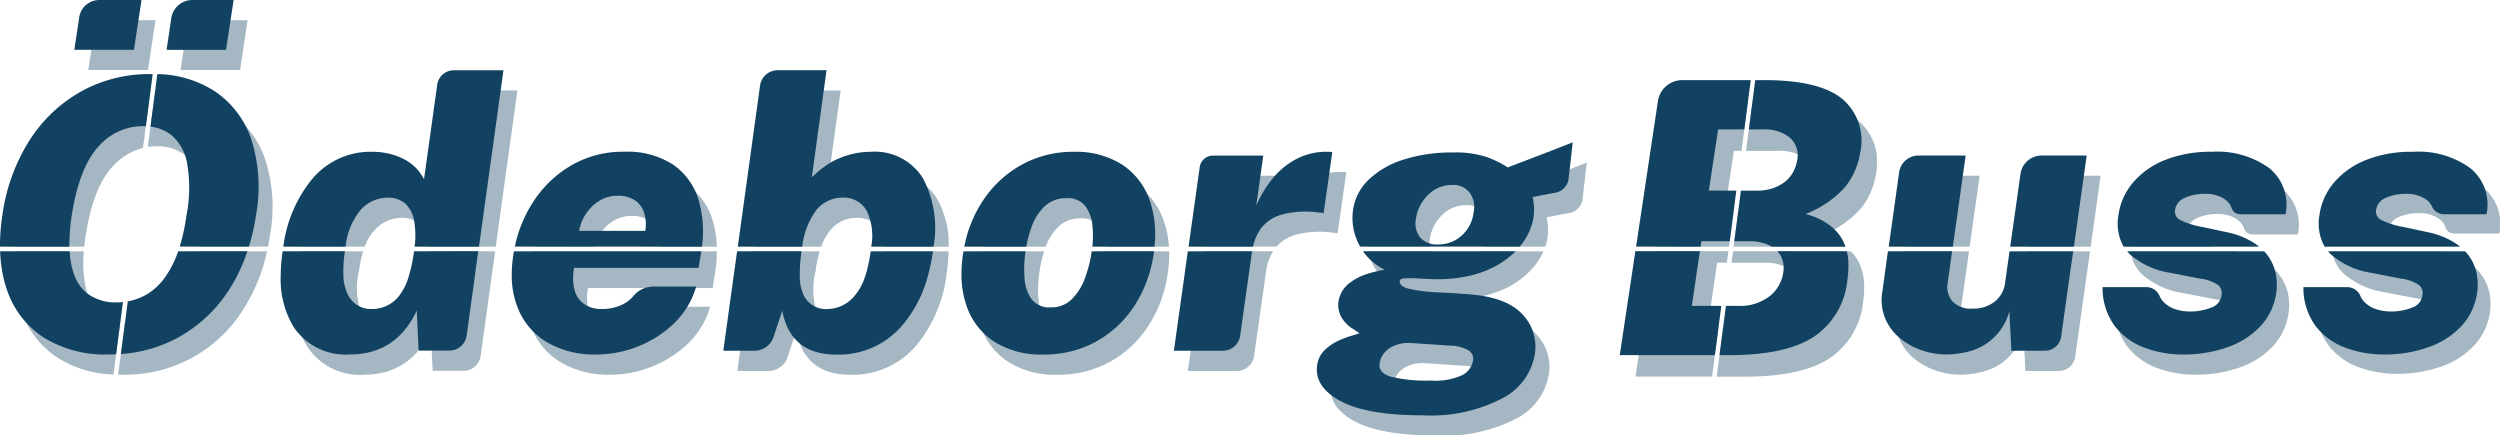
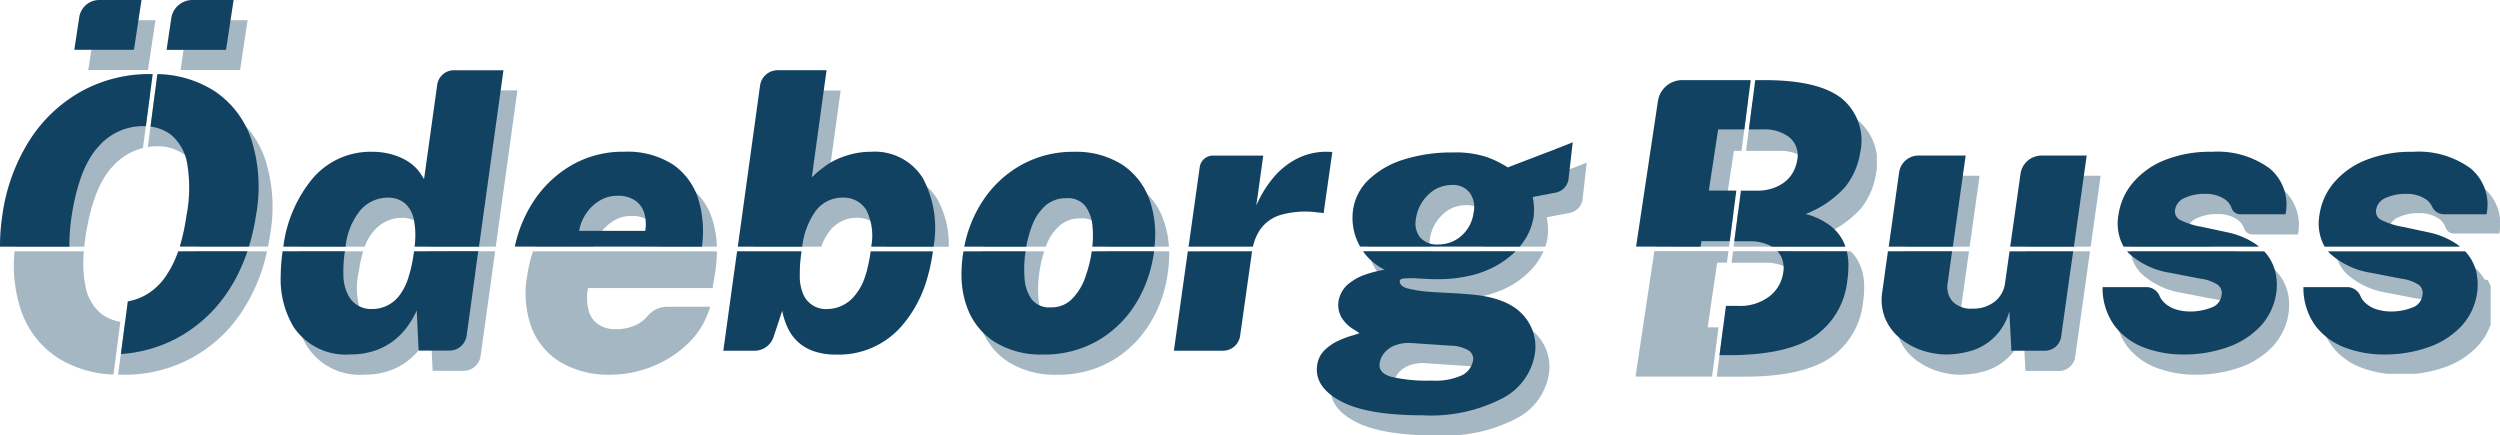
<svg xmlns="http://www.w3.org/2000/svg" id="Group_727" data-name="Group 727" width="218.145" height="38" viewBox="0 0 218.145 38">
  <defs>
    <clipPath id="clip-path">
      <rect id="Rectangle_4725" data-name="Rectangle 4725" width="218.145" height="38" fill="#124262" />
    </clipPath>
    <clipPath id="clip-path-3">
      <rect id="Rectangle_4708" data-name="Rectangle 4708" width="22.33" height="23.819" fill="#124262" />
    </clipPath>
    <clipPath id="clip-path-4">
      <rect id="Rectangle_4709" data-name="Rectangle 4709" width="5.864" height="4.349" fill="#124262" />
    </clipPath>
    <clipPath id="clip-path-5">
      <rect id="Rectangle_4710" data-name="Rectangle 4710" width="5.848" height="4.349" fill="#124262" />
    </clipPath>
    <clipPath id="clip-path-6">
      <rect id="Rectangle_4711" data-name="Rectangle 4711" width="15.211" height="10.689" fill="#124262" />
    </clipPath>
    <clipPath id="clip-path-7">
      <rect id="Rectangle_4712" data-name="Rectangle 4712" width="14.691" height="6.517" fill="#124262" />
    </clipPath>
    <clipPath id="clip-path-8">
      <rect id="Rectangle_4713" data-name="Rectangle 4713" width="16.024" height="17.691" fill="#124262" />
    </clipPath>
    <clipPath id="clip-path-9">
      <rect id="Rectangle_4714" data-name="Rectangle 4714" width="17.876" height="17.361" fill="#124262" />
    </clipPath>
    <clipPath id="clip-path-10">
-       <rect id="Rectangle_4715" data-name="Rectangle 4715" width="13.82" height="17.361" fill="#124262" />
-     </clipPath>
+       </clipPath>
    <clipPath id="clip-path-11">
      <rect id="Rectangle_4716" data-name="Rectangle 4716" width="16.907" height="17.691" fill="#124262" />
    </clipPath>
    <clipPath id="clip-path-12">
      <rect id="Rectangle_4717" data-name="Rectangle 4717" width="18.44" height="24.807" fill="#124262" />
    </clipPath>
    <clipPath id="clip-path-13">
      <rect id="Rectangle_4718" data-name="Rectangle 4718" width="16.684" height="17.691" fill="#124262" />
    </clipPath>
    <clipPath id="clip-path-14">
      <rect id="Rectangle_4719" data-name="Rectangle 4719" width="19.429" height="24.807" fill="#124262" />
    </clipPath>
    <clipPath id="clip-path-15">
      <rect id="Rectangle_4720" data-name="Rectangle 4720" width="10.87" height="13.303" fill="#124262" />
    </clipPath>
    <clipPath id="clip-path-16">
      <rect id="Rectangle_4721" data-name="Rectangle 4721" width="9.283" height="10.746" fill="#124262" />
    </clipPath>
    <clipPath id="clip-path-17">
      <rect id="Rectangle_4722" data-name="Rectangle 4722" width="21.997" height="24.419" fill="#124262" />
    </clipPath>
    <clipPath id="clip-path-18">
      <rect id="Rectangle_4723" data-name="Rectangle 4723" width="21.056" height="23.999" fill="#124262" />
    </clipPath>
  </defs>
  <g id="Group_776" data-name="Group 776" clip-path="url(#clip-path)">
    <g id="Group_775" data-name="Group 775">
      <g id="Group_774" data-name="Group 774" clip-path="url(#clip-path)">
        <g id="Group_728" data-name="Group 728" transform="translate(116.125 14.181)" opacity="0.38">
          <g id="Group_727-2" data-name="Group 727">
            <g id="Group_726" data-name="Group 726" clip-path="url(#clip-path-3)">
              <path id="Path_3376" data-name="Path 3376" d="M885.571,112.01a2.753,2.753,0,0,1,.013-.636,3.563,3.563,0,0,1,1.071-2.125,2.919,2.919,0,0,1,2.092-.857,1.8,1.8,0,0,1,1.532.676,2.137,2.137,0,0,1,.346,1.7,3.416,3.416,0,0,1-.405,1.246h5.435a4.643,4.643,0,0,0,.208-.85,5.454,5.454,0,0,0-.082-1.713l2-.382a1.4,1.4,0,0,0,1.132-1.221l.361-3.174q-.642.264-1.425.56t-1.565.6q-.783.3-1.482.568t-1.194.461a9.107,9.107,0,0,0-1.837-.906,8.659,8.659,0,0,0-2.924-.4,13.853,13.853,0,0,0-4.349.626,7.683,7.683,0,0,0-3.039,1.754,4.521,4.521,0,0,0-1.359,2.644,4.8,4.8,0,0,0,.01,1.427Z" transform="translate(-876.943 -104.67)" fill="#124262" />
              <path id="Path_3377" data-name="Path 3377" d="M870.164,167.345q-.988-.082-1.9-.124t-1.491-.091a11,11,0,0,1-1.713-.272q-.659-.173-.725-.585-.016-.247.3-.288a7.311,7.311,0,0,1,1-.025l.9.05q.618.033,1.063.033a10.931,10.931,0,0,0,4.349-.782,7.452,7.452,0,0,0,2.85-2.034,5.947,5.947,0,0,0,.868-1.379h-5.549a3.165,3.165,0,0,1-.36.382,2.985,2.985,0,0,1-2.059.782,1.939,1.939,0,0,1-1.565-.6,1.63,1.63,0,0,1-.309-.563h-5.465a5.565,5.565,0,0,0,.412,1.132,4.845,4.845,0,0,0,2.265,2.24,6.617,6.617,0,0,0-2.949,1.071,2.5,2.5,0,0,0-1.071,1.581c-.044.313.807.86.851,1.117s-.72.223-.588.423a3.015,3.015,0,0,0,.89.914q.494.313.659.428a7,7,0,0,1-.692.222,8.217,8.217,0,0,0-1.194.461,4.2,4.2,0,0,0-1.169.815,2.218,2.218,0,0,0-.634,1.3q-.263,1.878,2.034,3.122t7.141,1.244a13.6,13.6,0,0,0,7.025-1.5,5.331,5.331,0,0,0,2.792-3.822,4.087,4.087,0,0,0-1.153-3.566q-1.433-1.474-4.81-1.688m.576,5.765a1.778,1.778,0,0,1-.914,1.293,5.519,5.519,0,0,1-2.71.486,13.275,13.275,0,0,1-3.55-.338q-1.1-.338-.98-1.161a1.809,1.809,0,0,1,.4-.906,2.268,2.268,0,0,1,.922-.659,3.324,3.324,0,0,1,1.417-.214l3.41.231a3.3,3.3,0,0,1,1.581.4.866.866,0,0,1,.428.873" transform="translate(-857.107 -154.101)" fill="#124262" />
            </g>
          </g>
        </g>
        <g id="Group_731" data-name="Group 731" transform="translate(7.703 1.761)" opacity="0.38">
          <g id="Group_730" data-name="Group 730">
            <g id="Group_729" data-name="Group 729" clip-path="url(#clip-path-4)">
              <path id="Path_3378" data-name="Path 3378" d="M62.72,13H59.5a2.305,2.305,0,0,0-2.28,1.96l-.362,2.388h5.205Z" transform="translate(-56.856 -13)" fill="#124262" />
            </g>
          </g>
        </g>
        <g id="Group_734" data-name="Group 734" transform="translate(15.758 1.761)" opacity="0.38">
          <g id="Group_733" data-name="Group 733">
            <g id="Group_732" data-name="Group 732" clip-path="url(#clip-path-5)">
              <path id="Path_3379" data-name="Path 3379" d="M121.5,17.349,122.156,13h-3.472a2.008,2.008,0,0,0-1.986,1.714l-.389,2.635Z" transform="translate(-116.308 -13)" fill="#124262" />
            </g>
          </g>
        </g>
        <g id="Group_737" data-name="Group 737" transform="translate(202.121 21.928)" opacity="0.38">
          <g id="Group_736" data-name="Group 736">
            <g id="Group_735" data-name="Group 735" clip-path="url(#clip-path-6)">
-               <path id="Path_3380" data-name="Path 3380" d="M1506.5,164.3a4.292,4.292,0,0,0-1.269-1.375,6.827,6.827,0,0,0-2.331-1.013l-.3-.064h-9.383a3.246,3.246,0,0,0,.969,1.918,6.9,6.9,0,0,0,3.525,1.639l2.635.511a3.638,3.638,0,0,1,1.532.535.909.909,0,0,1,.329.931,1.3,1.3,0,0,1-.873,1.054,4.991,4.991,0,0,1-1.993.346,4.128,4.128,0,0,1-1.054-.165,2.532,2.532,0,0,1-1.1-.626,1.713,1.713,0,0,1-.389-.564,1.254,1.254,0,0,0-1.142-.77h-3.831a5.59,5.59,0,0,0,1.062,3.393,5.793,5.793,0,0,0,2.6,1.894,9.509,9.509,0,0,0,3.352.593,11.416,11.416,0,0,0,3.888-.634,7.162,7.162,0,0,0,2.891-1.853,5.372,5.372,0,0,0,1.375-2.981,4.869,4.869,0,0,0-.008-1.293,4.145,4.145,0,0,0-.494-1.474" transform="translate(-1491.832 -161.848)" fill="#124262" />
+               <path id="Path_3380" data-name="Path 3380" d="M1506.5,164.3a4.292,4.292,0,0,0-1.269-1.375,6.827,6.827,0,0,0-2.331-1.013h-9.383a3.246,3.246,0,0,0,.969,1.918,6.9,6.9,0,0,0,3.525,1.639l2.635.511a3.638,3.638,0,0,1,1.532.535.909.909,0,0,1,.329.931,1.3,1.3,0,0,1-.873,1.054,4.991,4.991,0,0,1-1.993.346,4.128,4.128,0,0,1-1.054-.165,2.532,2.532,0,0,1-1.1-.626,1.713,1.713,0,0,1-.389-.564,1.254,1.254,0,0,0-1.142-.77h-3.831a5.59,5.59,0,0,0,1.062,3.393,5.793,5.793,0,0,0,2.6,1.894,9.509,9.509,0,0,0,3.352.593,11.416,11.416,0,0,0,3.888-.634,7.162,7.162,0,0,0,2.891-1.853,5.372,5.372,0,0,0,1.375-2.981,4.869,4.869,0,0,0-.008-1.293,4.145,4.145,0,0,0-.494-1.474" transform="translate(-1491.832 -161.848)" fill="#124262" />
            </g>
          </g>
        </g>
        <path id="Path_3381" data-name="Path 3381" d="M53.72,0H50.034a1.767,1.767,0,0,0-1.747,1.5l-.431,2.847h5.205Z" transform="translate(-41.372)" fill="#124262" />
        <path id="Path_3382" data-name="Path 3382" d="M739.864,176.652l-.012.041h0Z" transform="translate(-639.61 -152.718)" fill="#124262" />
        <path id="Path_3383" data-name="Path 3383" d="M619.152,176.243h0v-.111Z" transform="translate(-535.263 -152.268)" fill="#124262" />
        <path id="Path_3384" data-name="Path 3384" d="M878.519,177.052l-.03.012.033-.012Z" transform="translate(-759.467 -153.064)" fill="#124262" />
        <path id="Path_3385" data-name="Path 3385" d="M878.969,176.788h0l.07-.026c-.024.008-.05.016-.075.026" transform="translate(-759.882 -152.813)" fill="#124262" />
        <g id="Group_740" data-name="Group 740" transform="translate(203.454 14.926)" opacity="0.38">
          <g id="Group_739" data-name="Group 739">
            <g id="Group_738" data-name="Group 738" clip-path="url(#clip-path-7)">
              <path id="Path_3386" data-name="Path 3386" d="M1508.851,116.685a6.162,6.162,0,0,1-1.7-.554.823.823,0,0,1-.486-.873,1.356,1.356,0,0,1,.84-1.062,4.139,4.139,0,0,1,1.8-.354,2.952,2.952,0,0,1,1.68.453,1.558,1.558,0,0,1,.622.791.776.776,0,0,0,.726.535h3.973a4.1,4.1,0,0,0-1.384-4,7.7,7.7,0,0,0-5.04-1.449,10.642,10.642,0,0,0-4.135.733,7.032,7.032,0,0,0-2.776,1.985,5.541,5.541,0,0,0-1.244,2.817,5.8,5.8,0,0,0-.046.982Z" transform="translate(-1501.673 -110.168)" fill="#124262" />
            </g>
          </g>
        </g>
        <g id="Group_743" data-name="Group 743" transform="translate(184.543 15.005)" opacity="0.38">
          <g id="Group_742" data-name="Group 742">
            <g id="Group_741" data-name="Group 741" clip-path="url(#clip-path-8)">
              <path id="Path_3387" data-name="Path 3387" d="M1379.108,117.267a6.16,6.16,0,0,1-1.7-.554.823.823,0,0,1-.486-.873,1.356,1.356,0,0,1,.84-1.062,4.139,4.139,0,0,1,1.8-.354,2.952,2.952,0,0,1,1.68.453,1.557,1.557,0,0,1,.622.791.776.776,0,0,0,.726.535h3.973a4.1,4.1,0,0,0-1.384-4,7.7,7.7,0,0,0-5.04-1.449,10.643,10.643,0,0,0-4.135.733,7.033,7.033,0,0,0-2.776,1.985,5.541,5.541,0,0,0-1.244,2.817,5.788,5.788,0,0,0-.046.982Z" transform="translate(-1370.598 -110.75)" fill="#124262" />
              <path id="Path_3388" data-name="Path 3388" d="M1376.758,164.38A4.289,4.289,0,0,0,1375.49,163a6.826,6.826,0,0,0-2.331-1.013l-.666-.143h-9.03a3.265,3.265,0,0,0,.982,2,6.9,6.9,0,0,0,3.525,1.639l2.636.511a3.639,3.639,0,0,1,1.532.535.909.909,0,0,1,.33.931,1.3,1.3,0,0,1-.873,1.054,4.991,4.991,0,0,1-1.993.346,4.127,4.127,0,0,1-1.054-.165,2.533,2.533,0,0,1-1.1-.626,1.713,1.713,0,0,1-.389-.564,1.254,1.254,0,0,0-1.141-.77h-3.831a5.592,5.592,0,0,0,1.063,3.393,5.793,5.793,0,0,0,2.6,1.894,9.509,9.509,0,0,0,3.352.593,11.413,11.413,0,0,0,3.887-.634,7.161,7.161,0,0,0,2.891-1.853,5.371,5.371,0,0,0,1.375-2.982,4.873,4.873,0,0,0-.008-1.293,4.148,4.148,0,0,0-.494-1.474" transform="translate(-1362.09 -154.925)" fill="#124262" />
            </g>
          </g>
        </g>
        <g id="Group_746" data-name="Group 746" transform="translate(165.42 15.335)" opacity="0.38">
          <g id="Group_745" data-name="Group 745">
            <g id="Group_744" data-name="Group 744" clip-path="url(#clip-path-9)">
              <path id="Path_3389" data-name="Path 3389" d="M1311.027,119.369l.867-6.187h-3.937a1.857,1.857,0,0,0-1.839,1.6l-.647,4.589Z" transform="translate(-1294.018 -113.182)" fill="#124262" />
              <path id="Path_3390" data-name="Path 3390" d="M1232.334,161.848l-.635,4.509c-.038.3-.629.355-1.124.786-.646.562-1.268,1.471-1.709,1.471a2.207,2.207,0,0,1-1.754-.634,1.908,1.908,0,0,1-.42-1.59l.638-4.541h-5.6l-.741,5.3a4.316,4.316,0,0,0,.255,2.331,4.5,4.5,0,0,0,1.285,1.713,6.01,6.01,0,0,0,1.919,1.062,6.7,6.7,0,0,0,2.158.362,8.016,8.016,0,0,0,1.96-.272,4.887,4.887,0,0,0,3.509-3.5l.181,3.443h2.924a1.43,1.43,0,0,0,1.416-1.231l1.291-9.207Z" transform="translate(-1220.939 -155.254)" fill="#124262" />
              <path id="Path_3391" data-name="Path 3391" d="M1232.82,119.369l.869-6.187h-4.121a1.7,1.7,0,0,0-1.684,1.465l-.661,4.722Z" transform="translate(-1226.372 -113.182)" fill="#124262" />
            </g>
          </g>
        </g>
        <g id="Group_749" data-name="Group 749" transform="translate(103.65 15.005)" opacity="0.38">
          <g id="Group_748" data-name="Group 748">
            <g id="Group_747" data-name="Group 747" clip-path="url(#clip-path-10)">
              <path id="Path_3392" data-name="Path 3392" d="M782.059,114.416l.466-3.335h-4.391a1.164,1.164,0,0,0-1.153,1l-.727,5.185h6.213a3.569,3.569,0,0,1,1.581-1.007,7.987,7.987,0,0,1,3.319-.206,1.652,1.652,0,0,1,.231.017.885.885,0,0,1,.2.049l.758-5.32a.379.379,0,0,0-.173-.041q-.124-.008-.3-.008a5.619,5.619,0,0,0-2.636.618,6.669,6.669,0,0,0-2.067,1.68,9.561,9.561,0,0,0-.957,1.39Z" transform="translate(-774.733 -110.751)" fill="#124262" />
              <path id="Path_3393" data-name="Path 3393" d="M766.494,161.848l-1.464,10.438h4.281a1.518,1.518,0,0,0,1.5-1.306l1.051-7.441a4.42,4.42,0,0,1,.606-1.692Z" transform="translate(-765.03 -154.925)" fill="#124262" />
            </g>
          </g>
        </g>
        <g id="Group_752" data-name="Group 752" transform="translate(85.105 15.005)" opacity="0.38">
          <g id="Group_751" data-name="Group 751">
            <g id="Group_750" data-name="Group 750" clip-path="url(#clip-path-11)">
              <path id="Path_3394" data-name="Path 3394" d="M639,117.267c0-.006,0-.012.006-.018a4.49,4.49,0,0,1,1.145-1.763,2.664,2.664,0,0,1,1.878-.684,1.924,1.924,0,0,1,1.655.7,3.457,3.457,0,0,1,.615,1.765h5.444a8.166,8.166,0,0,0-.442-2.242,6.138,6.138,0,0,0-2.4-3.146,7.507,7.507,0,0,0-4.258-1.128,9.231,9.231,0,0,0-4.513,1.12,9.6,9.6,0,0,0-3.393,3.138,10.5,10.5,0,0,0-1.138,2.259Z" transform="translate(-632.853 -110.75)" fill="#124262" />
              <path id="Path_3395" data-name="Path 3395" d="M639.617,161.848a9.069,9.069,0,0,1-.107,1.84,10.669,10.669,0,0,1-.585,2.265,5.023,5.023,0,0,1-1.145,1.828,2.494,2.494,0,0,1-1.828.717,1.943,1.943,0,0,1-1.7-.733,3.591,3.591,0,0,1-.6-1.845,10.134,10.134,0,0,1,.082-2.232,10.706,10.706,0,0,1,.423-1.84h-5.406a12.609,12.609,0,0,0-.469,2.021,9.312,9.312,0,0,0,.346,4.587,6,6,0,0,0,2.43,3.064,7.63,7.63,0,0,0,4.209,1.1,9.35,9.35,0,0,0,4.629-1.128,9.453,9.453,0,0,0,3.327-3.1,11.192,11.192,0,0,0,1.7-4.522,12,12,0,0,0,.137-2.021Z" transform="translate(-628.146 -154.925)" fill="#124262" />
            </g>
          </g>
        </g>
        <g id="Group_755" data-name="Group 755" transform="translate(64.337 7.889)" opacity="0.38">
          <g id="Group_754" data-name="Group 754">
            <g id="Group_753" data-name="Group 753" clip-path="url(#clip-path-12)">
              <path id="Path_3396" data-name="Path 3396" d="M491.783,71.861a4.685,4.685,0,0,1,.753-1.386,2.916,2.916,0,0,1,2.347-1.128,2.3,2.3,0,0,1,2.059,1.1,3.228,3.228,0,0,1,.441,1.419H502.9a7.971,7.971,0,0,0-1.021-4.2,4.949,4.949,0,0,0-4.555-2.314,6.79,6.79,0,0,0-1.491.165,7.533,7.533,0,0,0-1.417.469,5.963,5.963,0,0,0-1.26.758,5,5,0,0,0-1,1.062l1.318-9.57h-4.6a1.169,1.169,0,0,0-1.158,1.008l-1.75,12.624Z" transform="translate(-484.457 -58.228)" fill="#124262" />
-               <path id="Path_3397" data-name="Path 3397" d="M487.818,161.848a10.3,10.3,0,0,1-.107,1.791,7.229,7.229,0,0,1-1.417,3.879,3.117,3.117,0,0,1-2.339,1.128,2.159,2.159,0,0,1-2.042-1.12,6.656,6.656,0,0,1-.231-3.887,11.536,11.536,0,0,1,.372-1.791H476.31l-1.447,10.438h2.714a1.759,1.759,0,0,0,1.671-1.208l.754-2.284a6.139,6.139,0,0,0,.478,1.491,3.982,3.982,0,0,0,.881,1.219,3.907,3.907,0,0,0,1.375.815,5.8,5.8,0,0,0,1.96.3,7.268,7.268,0,0,0,5.691-2.446,12.057,12.057,0,0,0,2.759-6.5,16.756,16.756,0,0,0,.152-1.824Z" transform="translate(-474.863 -147.809)" fill="#124262" />
            </g>
          </g>
        </g>
        <g id="Group_758" data-name="Group 758" transform="translate(45.871 15.005)" opacity="0.38">
          <g id="Group_757" data-name="Group 757">
            <g id="Group_756" data-name="Group 756" clip-path="url(#clip-path-13)">
              <path id="Path_3398" data-name="Path 3398" d="M349.553,117.267a3.9,3.9,0,0,1,.508-1.106,3.7,3.7,0,0,1,1.178-1.136,2.938,2.938,0,0,1,1.557-.437,2.654,2.654,0,0,1,1.557.412,2.058,2.058,0,0,1,.8,1.112,3.231,3.231,0,0,1,.125,1.155h4.989a8.7,8.7,0,0,0-.369-2.292,5.727,5.727,0,0,0-2.224-3.1,7.337,7.337,0,0,0-4.283-1.128,8.919,8.919,0,0,0-4.67,1.227,9.94,9.94,0,0,0-3.344,3.278,11.3,11.3,0,0,0-1,2.012Z" transform="translate(-343.586 -110.75)" fill="#124262" />
              <path id="Path_3399" data-name="Path 3399" d="M339.211,161.848a12.013,12.013,0,0,0-.508,2.12,8.642,8.642,0,0,0,.387,4.563,6.081,6.081,0,0,0,2.553,3.014,8.211,8.211,0,0,0,4.324,1.071,9.811,9.811,0,0,0,3.624-.708,9.505,9.505,0,0,0,3.163-2.034,7.154,7.154,0,0,0,1.911-3.187h-3.707a2.252,2.252,0,0,0-1.742.793,2.814,2.814,0,0,1-.893.731,4.076,4.076,0,0,1-1.878.436,2.684,2.684,0,0,1-1.524-.412,2.126,2.126,0,0,1-.857-1.211,4.517,4.517,0,0,1-.058-1.968h10.872l.231-1.4a12.657,12.657,0,0,0,.145-1.807Z" transform="translate(-338.57 -154.925)" fill="#124262" />
            </g>
          </g>
        </g>
        <g id="Group_761" data-name="Group 761" transform="translate(25.718 7.889)" opacity="0.38">
          <g id="Group_760" data-name="Group 760">
            <g id="Group_759" data-name="Group 759" clip-path="url(#clip-path-14)">
              <path id="Path_3400" data-name="Path 3400" d="M199.823,71.861a4.145,4.145,0,0,1,.868-1.451,3.179,3.179,0,0,1,2.322-1.062,2.307,2.307,0,0,1,1.54.494,2.636,2.636,0,0,1,.8,1.54,4.813,4.813,0,0,1,.07.48h5.831l1.89-13.633H208.62a1.238,1.238,0,0,0-1.226,1.067l-1.185,8.5a3.4,3.4,0,0,0-.717-1.062,4.16,4.16,0,0,0-1.046-.758,5.66,5.66,0,0,0-1.293-.469,6.358,6.358,0,0,0-1.458-.165,6.633,6.633,0,0,0-5.222,2.355,10.52,10.52,0,0,0-2.15,4.161Z" transform="translate(-193.714 -58.228)" fill="#124262" />
              <path id="Path_3401" data-name="Path 3401" d="M201.559,161.848a10.355,10.355,0,0,1-.115,1.791,7.869,7.869,0,0,1-1.318,3.887,2.963,2.963,0,0,1-2.372,1.12,2.218,2.218,0,0,1-2.026-1.169,6.186,6.186,0,0,1-.313-3.838,10.984,10.984,0,0,1,.377-1.791h-5.468a16.833,16.833,0,0,0-.345,1.824q-.577,4.134.964,6.539a5.472,5.472,0,0,0,4.983,2.4,6.493,6.493,0,0,0,2.026-.3,5.721,5.721,0,0,0,1.614-.815,5.917,5.917,0,0,0,1.236-1.219,8.049,8.049,0,0,0,.889-1.491l.165,3.492h2.687a1.51,1.51,0,0,0,1.5-1.3l1.266-9.136Z" transform="translate(-189.822 -147.809)" fill="#124262" />
            </g>
          </g>
        </g>
        <g id="Group_764" data-name="Group 764" transform="translate(12.902 8.219)" opacity="0.38">
          <g id="Group_763" data-name="Group 763">
            <g id="Group_762" data-name="Group 762" clip-path="url(#clip-path-15)">
              <path id="Path_3402" data-name="Path 3402" d="M102.285,62.167A9.837,9.837,0,0,0,96.7,60.66q-.443,0-.874.027l-.6,4.578a5.152,5.152,0,0,1,.781-.059,3.926,3.926,0,0,1,2.487.782,4.18,4.18,0,0,1,1.384,2.5,12.674,12.674,0,0,1-.066,4.538q-.07.483-.155.933h6.055q.1-.5.179-1.015a13.7,13.7,0,0,0-.4-6.523,8.178,8.178,0,0,0-3.212-4.258" transform="translate(-95.229 -60.66)" fill="#124262" />
            </g>
          </g>
        </g>
        <g id="Group_767" data-name="Group 767" transform="translate(1.218 21.928)" opacity="0.38">
          <g id="Group_766" data-name="Group 766">
            <g id="Group_765" data-name="Group 765" clip-path="url(#clip-path-16)">
              <path id="Path_3403" data-name="Path 3403" d="M18.276,168a3.813,3.813,0,0,1-1.629-.674,3.97,3.97,0,0,1-1.408-2.413,10.208,10.208,0,0,1-.143-3.059H9.042a12.534,12.534,0,0,0,.539,5.06,7.986,7.986,0,0,0,3.212,4.217,9.706,9.706,0,0,0,4.882,1.469Z" transform="translate(-8.993 -161.849)" fill="#124262" />
            </g>
          </g>
        </g>
        <g id="Group_770" data-name="Group 770" transform="translate(1.303 8.277)" opacity="0.38">
          <g id="Group_769" data-name="Group 769">
            <g id="Group_768" data-name="Group 768" clip-path="url(#clip-path-17)">
              <path id="Path_3404" data-name="Path 3404" d="M83.029,161.848a11.776,11.776,0,0,1-1.04,3.059,6.035,6.035,0,0,1-2.108,2.413,5.127,5.127,0,0,1-2.726.75c-.162,0-.318-.009-.472-.023l-.6,4.563c.13,0,.26.005.393.005A12.148,12.148,0,0,0,87.021,166.9a15.5,15.5,0,0,0,2.057-5.052Z" transform="translate(-67.081 -148.197)" fill="#124262" />
              <path id="Path_3405" data-name="Path 3405" d="M21.4,61.093a11.99,11.99,0,0,0-4.773,1.448,12.686,12.686,0,0,0-4.513,4.266,16.348,16.348,0,0,0-2.372,6.531c-.051.339-.092.672-.124,1h6.054q.045-.45.115-.933.659-4.217,2.322-6.021a5.372,5.372,0,0,1,2.686-1.66Z" transform="translate(-9.621 -61.093)" fill="#124262" />
            </g>
          </g>
        </g>
        <path id="Path_3406" data-name="Path 3406" d="M1505.723,106.029c-.082-.067-.166-.133-.255-.2a6.834,6.834,0,0,0-2.33-1.013l-2.372-.509a6.653,6.653,0,0,1-1.886-.593.824.824,0,0,1-.485-.874,1.356,1.356,0,0,1,.84-1.062,4.138,4.138,0,0,1,1.8-.354,2.952,2.952,0,0,1,1.68.453,1.565,1.565,0,0,1,.574.672,1.144,1.144,0,0,0,1.054.654h3.692a4.1,4.1,0,0,0-1.383-4,7.7,7.7,0,0,0-5.042-1.45,10.627,10.627,0,0,0-4.134.733,7.045,7.045,0,0,0-2.776,1.985,5.535,5.535,0,0,0-1.244,2.817,4.131,4.131,0,0,0,.453,2.743Z" transform="translate(-1291.067 -84.507)" fill="#124262" />
        <path id="Path_3407" data-name="Path 3407" d="M1498.7,163.882a4.306,4.306,0,0,0-.461-1.263,3.664,3.664,0,0,0-.574-.77H1485.7a3.173,3.173,0,0,0,.221.235,6.9,6.9,0,0,0,3.524,1.639l.713.138h0l.175.034.07.014.071.014.056.011,1.55.3a3.637,3.637,0,0,1,1.531.535.907.907,0,0,1,.329.931,1.3,1.3,0,0,1-.873,1.054,5,5,0,0,1-1.993.345,4.127,4.127,0,0,1-1.054-.164,2.534,2.534,0,0,1-1.1-.626,1.725,1.725,0,0,1-.389-.565,1.255,1.255,0,0,0-1.142-.77h-3.83a5.6,5.6,0,0,0,1.062,3.394,5.806,5.806,0,0,0,2.6,1.894,9.535,9.535,0,0,0,3.352.592,11.407,11.407,0,0,0,3.887-.634,7.161,7.161,0,0,0,2.891-1.852,5.37,5.37,0,0,0,1.375-2.982,4.812,4.812,0,0,0-.008-1.294c-.005-.054-.032-.211-.032-.211" transform="translate(-1282.567 -139.921)" fill="#124262" />
        <path id="Path_3408" data-name="Path 3408" d="M1369.225,163.918v-.009l0-.014,0-.019a4.3,4.3,0,0,0-.459-1.257,3.671,3.671,0,0,0-.574-.77h-11.96c.07.081.142.16.221.235a6.9,6.9,0,0,0,3.524,1.639l.856.165.034.007.07.014.029.005.035.007,1.612.313a3.621,3.621,0,0,1,1.531.535.91.91,0,0,1,.331.931,1.3,1.3,0,0,1-.874,1.054,5,5,0,0,1-1.993.345,4.126,4.126,0,0,1-1.054-.164,2.522,2.522,0,0,1-1.095-.626,1.714,1.714,0,0,1-.39-.565,1.253,1.253,0,0,0-1.141-.77h-3.832a5.6,5.6,0,0,0,1.062,3.394,5.8,5.8,0,0,0,2.6,1.894,9.534,9.534,0,0,0,3.352.592,11.419,11.419,0,0,0,3.888-.634,7.167,7.167,0,0,0,2.89-1.852,5.381,5.381,0,0,0,1.376-2.982,4.873,4.873,0,0,0-.009-1.294c-.007-.058-.015-.115-.026-.175" transform="translate(-1170.63 -139.921)" fill="#124262" />
        <path id="Path_3409" data-name="Path 3409" d="M1376.245,106.029c-.082-.067-.166-.133-.254-.2a6.843,6.843,0,0,0-2.332-1.013l-2.372-.509a6.649,6.649,0,0,1-1.886-.593.824.824,0,0,1-.485-.874,1.355,1.355,0,0,1,.84-1.062,4.143,4.143,0,0,1,1.8-.354,2.95,2.95,0,0,1,1.68.453,1.554,1.554,0,0,1,.622.791.777.777,0,0,0,.726.535h3.973a4.1,4.1,0,0,0-1.383-4,7.7,7.7,0,0,0-5.04-1.45,10.628,10.628,0,0,0-4.135.733,7.048,7.048,0,0,0-2.776,1.985,5.556,5.556,0,0,0-1.244,2.817,4.129,4.129,0,0,0,.454,2.743Z" transform="translate(-1179.13 -84.507)" fill="#124262" />
        <path id="Path_3410" data-name="Path 3410" d="M1300.2,108.13l1.115-7.949h-3.937a1.857,1.857,0,0,0-1.839,1.6l-.9,6.351Z" transform="translate(-1119.234 -86.608)" fill="#124262" />
        <path id="Path_3411" data-name="Path 3411" d="M1228.642,161.848h-5.556l-.288,2.044v0l-.1.7a2.422,2.422,0,0,1-.9,1.639,2.984,2.984,0,0,1-1.935.618,2.207,2.207,0,0,1-1.755-.634,1.905,1.905,0,0,1-.42-1.589l.1-.719,0-.016.287-2.045h-5.6l-.286,2.046,0,.022-.206,1.47a4.312,4.312,0,0,0,.256,2.33,4.477,4.477,0,0,0,1.284,1.714,6.009,6.009,0,0,0,1.918,1.062,6.705,6.705,0,0,0,2.158.362,8,8,0,0,0,1.961-.271,4.893,4.893,0,0,0,3.508-3.5l.181,3.443h2.924a1.432,1.432,0,0,0,1.417-1.232l.756-5.4h0Z" transform="translate(-1047.738 -139.92)" fill="#124262" />
        <path id="Path_3412" data-name="Path 3412" d="M1222,108.13l1.117-7.949h-4.122a1.7,1.7,0,0,0-1.684,1.465l-.907,6.484Z" transform="translate(-1051.597 -86.608)" fill="#124262" />
        <path id="Path_3413" data-name="Path 3413" d="M757.246,161.848l-.287,2.046-.929,6.631h4.281a1.518,1.518,0,0,0,1.5-1.306l.752-5.325.29-2.046Z" transform="translate(-653.599 -139.92)" fill="#124262" />
        <path id="Path_3414" data-name="Path 3414" d="M771.055,106.028a4.371,4.371,0,0,1,.645-1.516,3.382,3.382,0,0,1,1.771-1.252,7.991,7.991,0,0,1,3.319-.206,1.631,1.631,0,0,1,.23.016.861.861,0,0,1,.2.049l.757-5.321a.373.373,0,0,0-.172-.041q-.124-.008-.3-.008a5.616,5.616,0,0,0-2.635.618,6.652,6.652,0,0,0-2.067,1.68,9.8,9.8,0,0,0-1.458,2.4l.61-4.365h-4.391a1.166,1.166,0,0,0-1.153,1l-.974,6.946Z" transform="translate(-661.725 -84.506)" fill="#124262" />
        <path id="Path_3415" data-name="Path 3415" d="M626.381,106.029a10.55,10.55,0,0,1,.487-1.78,4.511,4.511,0,0,1,1.145-1.763,2.665,2.665,0,0,1,1.878-.683,1.924,1.924,0,0,1,1.656.7,3.458,3.458,0,0,1,.618,1.788,8.733,8.733,0,0,1-.019,1.738h5.422a9.173,9.173,0,0,0-.4-4,6.137,6.137,0,0,0-2.4-3.146,7.508,7.508,0,0,0-4.258-1.129,9.23,9.23,0,0,0-4.513,1.12,9.6,9.6,0,0,0-3.394,3.138,11.031,11.031,0,0,0-1.629,4.019Z" transform="translate(-536.832 -84.507)" fill="#124262" />
        <path id="Path_3416" data-name="Path 3416" d="M630.525,161.848c0,.026-.007.053-.011.079a10.5,10.5,0,0,1-.442,1.862c-.008.028-.018.056-.029.084l-.007.022,0,.014h0q-.049.142-.1.285a5.031,5.031,0,0,1-1.145,1.828,2.494,2.494,0,0,1-1.829.717,1.941,1.941,0,0,1-1.7-.733,3.607,3.607,0,0,1-.6-1.845c0-.056-.007-.111-.009-.167l-.01-.182a9.981,9.981,0,0,1,.1-1.883c0-.027.009-.052.013-.079h-5.42c-.015.087-.032.172-.045.261a11.979,11.979,0,0,0-.13,1.675l0,.111v.014h0a8.223,8.223,0,0,0,.475,2.788,6,6,0,0,0,2.429,3.063,7.635,7.635,0,0,0,4.209,1.095,9.355,9.355,0,0,0,4.628-1.127,9.458,9.458,0,0,0,3.328-3.1,10.7,10.7,0,0,0,1.282-2.722h0l.005-.014.015-.041c.008-.024.015-.047.022-.072a12.469,12.469,0,0,0,.377-1.673c.013-.088.025-.174.036-.261Z" transform="translate(-535.264 -139.92)" fill="#124262" />
        <path id="Path_3417" data-name="Path 3417" d="M484.152,161.848h-5.44l0,.029a13.8,13.8,0,0,1-.3,1.54.411.411,0,0,0-.011.068l-.125.423h-.005a4.89,4.89,0,0,1-.98,1.848,3.114,3.114,0,0,1-2.338,1.129,2.16,2.16,0,0,1-2.043-1.119,3.918,3.918,0,0,1-.381-1.79l.009-.656c.018-.436.066-.917.141-1.443l0-.029h-5.62l-.2,1.437-.024.175-.064.448-.014.1-.9,6.517h2.715a1.759,1.759,0,0,0,1.671-1.207l.755-2.284a6.143,6.143,0,0,0,.477,1.49,3.98,3.98,0,0,0,.882,1.219,3.9,3.9,0,0,0,1.375.816,5.823,5.823,0,0,0,1.96.3,7.265,7.265,0,0,0,5.69-2.446,10.884,10.884,0,0,0,2.29-4.288c.02-.066.039-.133.057-.2l0-.012.152-.57h-.009q.161-.687.267-1.427c0-.021,0-.042.008-.063" transform="translate(-402.742 -139.92)" fill="#124262" />
-         <path id="Path_3418" data-name="Path 3418" d="M329.772,161.848c-.021.119-.044.238-.061.358a11.27,11.27,0,0,0-.132,1.662v.053a7.617,7.617,0,0,0,.519,2.848,6.083,6.083,0,0,0,2.553,3.015,8.209,8.209,0,0,0,4.325,1.07,9.813,9.813,0,0,0,3.623-.707,9.507,9.507,0,0,0,3.164-2.035,7.166,7.166,0,0,0,1.91-3.187h-3.707a2.253,2.253,0,0,0-1.742.793,2.8,2.8,0,0,1-.893.73,4.067,4.067,0,0,1-1.878.436,2.68,2.68,0,0,1-1.523-.412,2.129,2.129,0,0,1-.858-1.21,3.934,3.934,0,0,1-.126-1.337h0v-.051c.012-.184.034-.378.065-.58h10.872l.23-1.4c0-.015,0-.03.006-.045Z" transform="translate(-284.926 -139.92)" fill="#124262" />
        <path id="Path_3419" data-name="Path 3419" d="M347.9,106.03a9.787,9.787,0,0,0-.29-4.053,5.728,5.728,0,0,0-2.223-3.1,7.34,7.34,0,0,0-4.283-1.129,8.915,8.915,0,0,0-4.67,1.228,9.928,9.928,0,0,0-3.344,3.277,11.383,11.383,0,0,0-1.517,3.773Zm-10.123-2.866a3.686,3.686,0,0,1,1.177-1.137,2.938,2.938,0,0,1,1.557-.436,2.651,2.651,0,0,1,1.557.412,2.056,2.056,0,0,1,.8,1.111,3.417,3.417,0,0,1,.081,1.54h-5.765a3.829,3.829,0,0,1,.593-1.49" transform="translate(-286.648 -84.508)" fill="#124262" />
        <path id="Path_3420" data-name="Path 3420" d="M192.451,161.848c0,.01,0,.019,0,.029a14.56,14.56,0,0,1-.327,1.706l-.007.024-.1.34a5.076,5.076,0,0,1-.889,1.818,2.962,2.962,0,0,1-2.371,1.119,2.218,2.218,0,0,1-2.027-1.169,3.865,3.865,0,0,1-.439-1.807v-.035a11.359,11.359,0,0,1,.127-2c0-.01,0-.019,0-.029h-5.43c0,.021-.006.042-.009.063a15.665,15.665,0,0,0-.156,1.959v.061a8.106,8.106,0,0,0,1.119,4.518,5.471,5.471,0,0,0,4.983,2.4,6.536,6.536,0,0,0,2.027-.3,5.736,5.736,0,0,0,1.614-.816,5.956,5.956,0,0,0,1.236-1.219,8.022,8.022,0,0,0,.889-1.49l.165,3.491h2.688a1.511,1.511,0,0,0,1.5-1.3l.729-5.27,0-.018,0-.027.028-.207.005-.038,0-.014.25-1.8Z" transform="translate(-156.327 -139.92)" fill="#124262" />
        <path id="Path_3421" data-name="Path 3421" d="M96.941,52.334a3.706,3.706,0,0,1,1.817.738,4.177,4.177,0,0,1,1.383,2.5,12.673,12.673,0,0,1-.066,4.537,17.658,17.658,0,0,1-.585,2.695h6.038a18.942,18.942,0,0,0,.626-2.777,13.7,13.7,0,0,0-.4-6.522,8.18,8.18,0,0,0-3.212-4.258,9.544,9.544,0,0,0-5.007-1.494Z" transform="translate(-83.807 -41.287)" fill="#124262" />
        <path id="Path_3422" data-name="Path 3422" d="M82.822,161.848a9.322,9.322,0,0,1-.558,1.3,7.982,7.982,0,0,1-.443.745l0,0-.008.014,0,.007a0,0,0,0,0,0,0,5.448,5.448,0,0,1-1.649,1.643,5.047,5.047,0,0,1-1.741.66l-.6,4.595a12.1,12.1,0,0,0,5.01-1.451,12.364,12.364,0,0,0,4.471-4.224,13.8,13.8,0,0,0,.7-1.226l0-.005.008-.016a15.4,15.4,0,0,0,.849-2.043Z" transform="translate(-67.273 -139.92)" fill="#124262" />
        <path id="Path_3423" data-name="Path 3423" d="M6.055,62.724a17.023,17.023,0,0,1,.2-2.695q.66-4.215,2.324-6.02a5.133,5.133,0,0,1,3.887-1.8c.09,0,.178,0,.265.009l.594-4.552-.167,0a12.291,12.291,0,0,0-6.062,1.507,12.7,12.7,0,0,0-4.514,4.266A16.35,16.35,0,0,0,.208,59.965,17.641,17.641,0,0,0,0,62.724Z" transform="translate(0 -41.203)" fill="#124262" />
-         <path id="Path_3424" data-name="Path 3424" d="M10.206,170.839l.6-4.561a5.661,5.661,0,0,1-.568.031,4.12,4.12,0,0,1-2.5-.749,3.519,3.519,0,0,1-1.168-1.619l-.012-.033-.005-.014h0a6.023,6.023,0,0,1-.225-.749,7.618,7.618,0,0,1-.174-1.3H.088a12.373,12.373,0,0,0,.228,2.008l.008.038,0,.014c0,.009,0,.02.007.03a9.725,9.725,0,0,0,.329,1.21,7.982,7.982,0,0,0,3.212,4.216,10.148,10.148,0,0,0,5.682,1.49c.219,0,.434-.006.648-.016" transform="translate(-0.076 -139.921)" fill="#124262" />
        <path id="Path_3425" data-name="Path 3425" d="M1404.643,177.064h-.007l-.057-.012.028.005Z" transform="translate(-1214.279 -153.064)" fill="#124262" />
        <path id="Path_3426" data-name="Path 3426" d="M1.856,177.082h0l-.005-.03c0,.009,0,.02.007.03" transform="translate(-1.598 -153.064)" fill="#124262" />
        <path id="Path_3427" data-name="Path 3427" d="M597.406,177.142l-.053.2h0c.02-.066.039-.133.057-.2" transform="translate(-516.417 -153.142)" fill="#124262" />
        <path id="Path_3428" data-name="Path 3428" d="M699.576,176.172h0c-.008.028-.018.056-.029.084Z" transform="translate(-604.77 -152.303)" fill="#124262" />
        <path id="Path_3429" data-name="Path 3429" d="M739.986,176.122l-.027.072c.008-.024.015-.047.022-.072Z" transform="translate(-639.705 -152.26)" fill="#124262" />
        <path id="Path_3430" data-name="Path 3430" d="M949.207,176.792l-.088.022c.026-.007.052-.014.076-.022Z" transform="translate(-820.527 -152.839)" fill="#124262" />
        <path id="Path_3431" data-name="Path 3431" d="M861.165,165.571q-.99-.083-1.9-.123c-.608-.027-1.106-.058-1.49-.091a11.062,11.062,0,0,1-1.712-.272c-.439-.115-.681-.31-.725-.584q-.016-.248.3-.289a7.344,7.344,0,0,1,1-.024l.9.049q.618.033,1.062.033a12.411,12.411,0,0,0,2.99-.335l.156-.039.053-.014c.026-.007.052-.014.076-.022a8.084,8.084,0,0,0,1.074-.373,7.8,7.8,0,0,0,2.5-1.654H852.137a4.92,4.92,0,0,0,1.895,1.612,9.981,9.981,0,0,0-1.665.409h0l-.07.026-.037.014-.033.012a4.349,4.349,0,0,0-1.141.61,2.49,2.49,0,0,0-1.07,1.581,2.181,2.181,0,0,0,.263,1.54,3.006,3.006,0,0,0,.89.913c.329.209.549.352.659.428a6.71,6.71,0,0,1-.691.224,8.157,8.157,0,0,0-1.2.461,4.2,4.2,0,0,0-1.169.816,2.22,2.22,0,0,0-.634,1.3q-.264,1.878,2.034,3.122t7.141,1.244a13.6,13.6,0,0,0,7.025-1.5,5.33,5.33,0,0,0,2.792-3.822,4.087,4.087,0,0,0-1.153-3.566q-1.433-1.473-4.81-1.688m.576,5.765a1.775,1.775,0,0,1-.915,1.293,5.514,5.514,0,0,1-2.708.486,13.29,13.29,0,0,1-3.551-.337q-1.1-.337-.98-1.161a1.815,1.815,0,0,1,.4-.906,2.264,2.264,0,0,1,.923-.658,3.312,3.312,0,0,1,1.416-.214l3.41.23a3.289,3.289,0,0,1,1.581.4.865.865,0,0,1,.428.873" transform="translate(-733.202 -139.907)" fill="#124262" />
        <path id="Path_3432" data-name="Path 3432" d="M888.841,92.232q-.782.3-1.565.6t-1.482.568q-.7.264-1.195.462a9.162,9.162,0,0,0-1.836-.906,8.677,8.677,0,0,0-2.924-.4,13.85,13.85,0,0,0-4.349.626,7.7,7.7,0,0,0-3.039,1.755,4.515,4.515,0,0,0-1.359,2.643,5,5,0,0,0,.5,2.966c.038.077.08.15.121.224h13.922a5.261,5.261,0,0,0,1.218-2.613,5.447,5.447,0,0,0-.083-1.713l2-.383a1.4,1.4,0,0,0,1.131-1.221l.362-3.173q-.644.264-1.425.56m-7.223,5.535A3.2,3.2,0,0,1,880.58,99.8a2.985,2.985,0,0,1-2.059.782,1.938,1.938,0,0,1-1.565-.6,1.978,1.978,0,0,1-.379-1.607,3.559,3.559,0,0,1,1.072-2.124,2.913,2.913,0,0,1,2.092-.858,1.8,1.8,0,0,1,1.531.676,2.132,2.132,0,0,1,.347,1.7" transform="translate(-753.029 -79.252)" fill="#124262" />
        <g id="Group_773" data-name="Group 773" transform="translate(142.715 8.865)" opacity="0.38">
          <g id="Group_772" data-name="Group 772">
            <g id="Group_771" data-name="Group 771" clip-path="url(#clip-path-18)">
              <path id="Path_3433" data-name="Path 3433" d="M1060.247,171.125h0l.353-2.71h-.948l.83-5.643h.853l.131-1.006H1055l-1.643,10.948h6.679Z" transform="translate(-1053.361 -148.715)" fill="#124262" />
              <path id="Path_3434" data-name="Path 3434" d="M1072.38,78.091l.393-3.013h-.781l.813-5.344h.664l.56-4.3h-6.2l-1.9,12.656Z" transform="translate(-1064.223 -65.434)" fill="#124262" />
              <path id="Path_3435" data-name="Path 3435" d="M1118.126,162.979a3.65,3.65,0,0,0-.818-1.2l-10.27-.01-.131,1.006h2.979a3.809,3.809,0,0,1,1.668.34,2.245,2.245,0,0,1,1.037.954,2.306,2.306,0,0,1,.2,1.477,3.179,3.179,0,0,1-1.2,2.041,4.225,4.225,0,0,1-2.747.83h-2.668l-.354,2.718h0l-.206,1.581h2.414q4.979,0,7.419-1.593a6.726,6.726,0,0,0,2.937-4.913,8.824,8.824,0,0,0,.092-1.593,4.738,4.738,0,0,0-.349-1.635" transform="translate(-1098.533 -148.714)" fill="#124262" />
              <path id="Path_3436" data-name="Path 3436" d="M1127.366,67.07q-2-1.635-6.8-1.635h-2.41l-.56,4.3h2.87a3.494,3.494,0,0,1,2.307.705,2.062,2.062,0,0,1,.647,2.033,3.17,3.17,0,0,1-.423,1.12,2.784,2.784,0,0,1-.772.813,3.652,3.652,0,0,1-1.046.5,4.193,4.193,0,0,1-1.212.174H1116.9l-.392,3.013h9.76a6.275,6.275,0,0,0-2.1-.972,8.976,8.976,0,0,0,3.435-2.34,6.344,6.344,0,0,0,1.328-3.021,4.766,4.766,0,0,0-1.568-4.688" transform="translate(-1107.956 -65.435)" fill="#124262" />
            </g>
          </g>
        </g>
        <path id="Path_3437" data-name="Path 3437" d="M1059.321,66.129l.07-.473h2.474l.575-4.415h-2.4l.813-5.344h2.284l.56-4.3h-5.974a2.147,2.147,0,0,0-2.124,1.829l-1.906,12.7Z" transform="translate(-910.931 -44.607)" fill="#124262" />
        <path id="Path_3438" data-name="Path 3438" d="M1118.238,55.9h1.25a3.494,3.494,0,0,1,2.307.705,2.062,2.062,0,0,1,.647,2.033,3.172,3.172,0,0,1-.423,1.12,2.782,2.782,0,0,1-.772.813,3.649,3.649,0,0,1-1.046.5,4.19,4.19,0,0,1-1.211.174h-1.448l-.575,4.415h1.358a3.806,3.806,0,0,1,1.668.34c.085.041.164.086.241.133h6.429c-.03-.089-.062-.177-.1-.266a3.874,3.874,0,0,0-1.12-1.485,5.969,5.969,0,0,0-2.257-1.1,8.98,8.98,0,0,0,3.436-2.34,6.348,6.348,0,0,0,1.328-3.021,4.766,4.766,0,0,0-1.568-4.688q-2-1.635-6.8-1.635h-.79Z" transform="translate(-965.634 -44.607)" fill="#124262" />
        <path id="Path_3439" data-name="Path 3439" d="M1118.523,161.8l-6.053-.006a2.065,2.065,0,0,1,.3.422,2.3,2.3,0,0,1,.2,1.477,3.178,3.178,0,0,1-1.2,2.041,4.224,4.224,0,0,1-2.747.83h-1.047l-.56,4.3h.794q4.979,0,7.419-1.593a6.727,6.727,0,0,0,2.938-4.913,8.833,8.833,0,0,0,.091-1.593,4.631,4.631,0,0,0-.133-.964" transform="translate(-957.375 -139.873)" fill="#124262" />
-         <path id="Path_3440" data-name="Path 3440" d="M1052.061,166.54h-2.569l.7-4.774h-5.631l-1.362,9.073h8.3Z" transform="translate(-901.863 -139.849)" fill="#124262" />
        <path id="Path_3441" data-name="Path 3441" d="M113.211,0h-3.6a1.862,1.862,0,0,0-1.841,1.589l-.4,2.7a.056.056,0,0,0,.055.064H112.5a.056.056,0,0,0,.055-.047L113.2.064h0Z" transform="translate(-92.825)" fill="#124262" />
        <path id="Path_3442" data-name="Path 3442" d="M201.439,45.228h-4.064a1.469,1.469,0,0,0-1.455,1.265l-1.062,7.618-.089.617s-.116-.2-.159-.265-.172-.256-.172-.256a3.345,3.345,0,0,0-.392-.473A4.169,4.169,0,0,0,193,52.977a5.64,5.64,0,0,0-1.294-.47,6.343,6.343,0,0,0-1.458-.164,6.633,6.633,0,0,0-5.222,2.355,11.591,11.591,0,0,0-2.533,5.923h5.432a5.958,5.958,0,0,1,1.319-3.213,3.177,3.177,0,0,1,2.322-1.062,2.309,2.309,0,0,1,1.54.495,2.635,2.635,0,0,1,.8,1.54,7.353,7.353,0,0,1,.038,2.24h5.62l2.1-15.13s0,0,0,0l.035-.259Z" transform="translate(-157.769 -39.099)" fill="#124262" />
        <path id="Path_3443" data-name="Path 3443" d="M491.323,54.657a4.946,4.946,0,0,0-4.554-2.314,6.792,6.792,0,0,0-1.492.164,7.514,7.514,0,0,0-1.416.47,5.906,5.906,0,0,0-1.26.757l-.023.016c-.075.056-.27.2-.426.337-.181.155-.53.486-.53.486l.14-.974c0-.014,0-.028,0-.041l1.083-7.865h0l.064-.467h-4.263a1.552,1.552,0,0,0-1.539,1.34L475.164,60.62h5.625a6.646,6.646,0,0,1,1.194-3.147,2.916,2.916,0,0,1,2.347-1.129,2.3,2.3,0,0,1,2.059,1.1,5.04,5.04,0,0,1,.415,3.179h5.441a9.317,9.317,0,0,0-.923-5.964" transform="translate(-410.786 -39.099)" fill="#124262" />
      </g>
    </g>
  </g>
</svg>